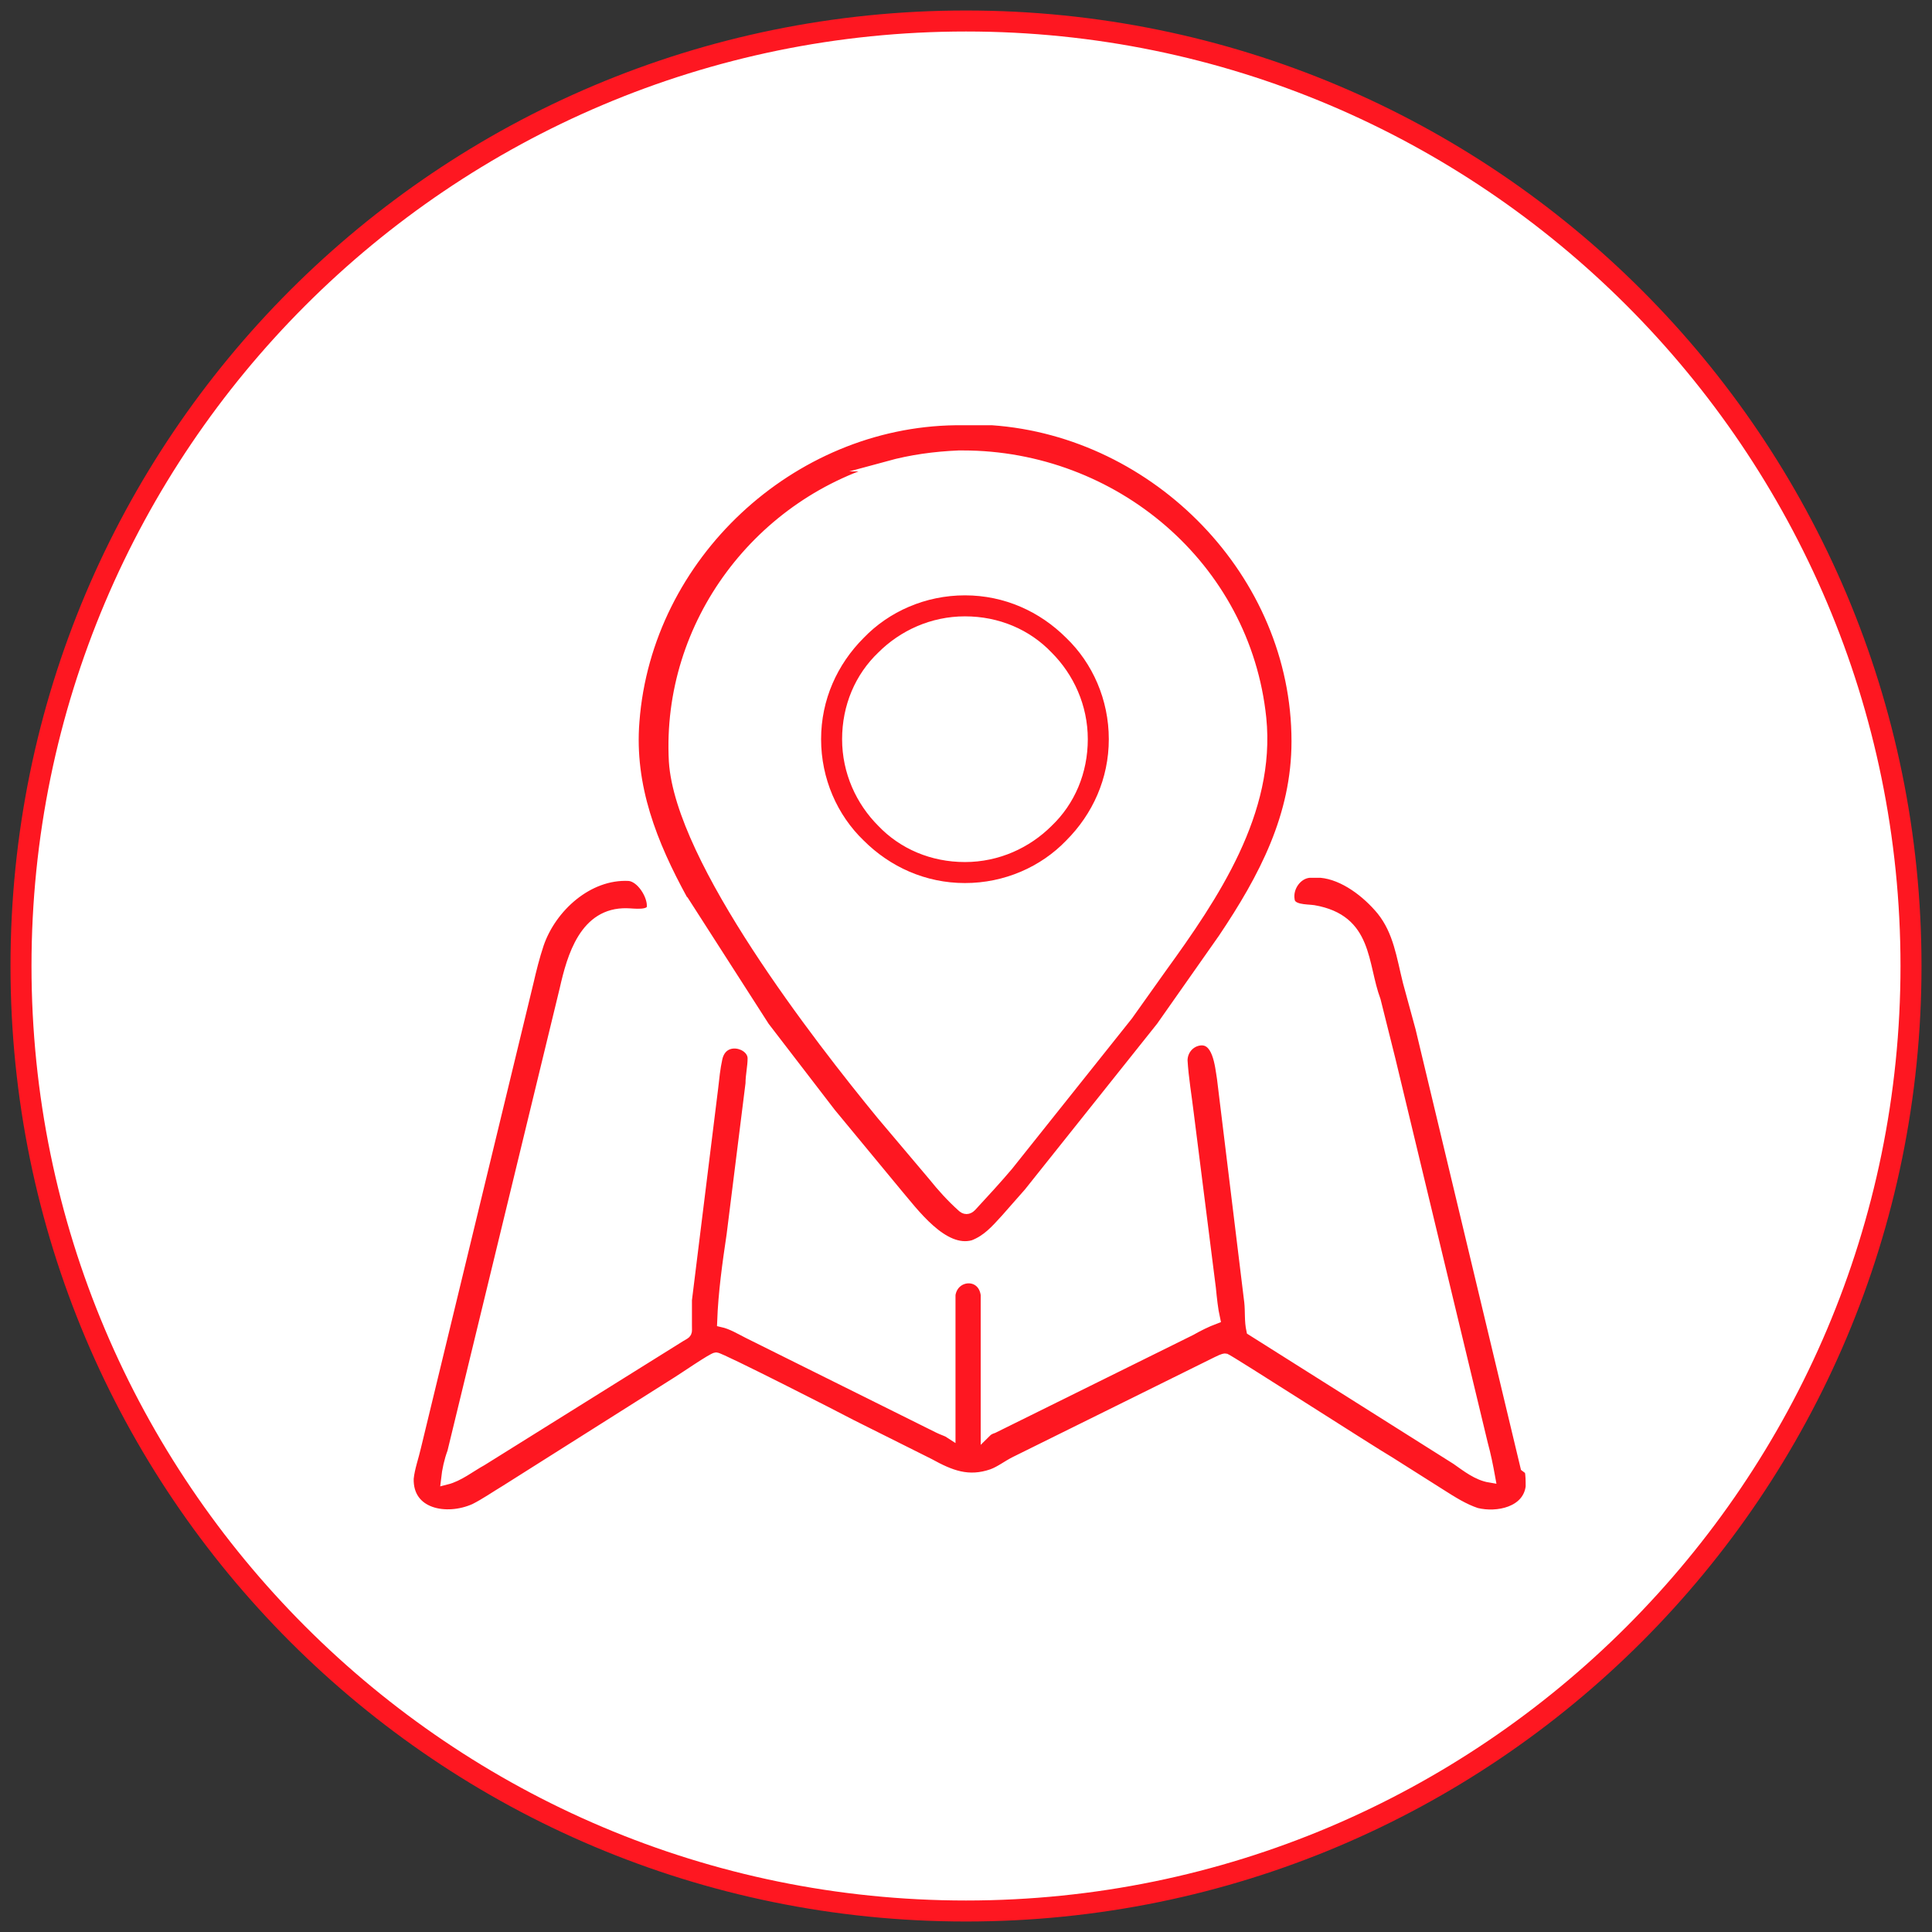
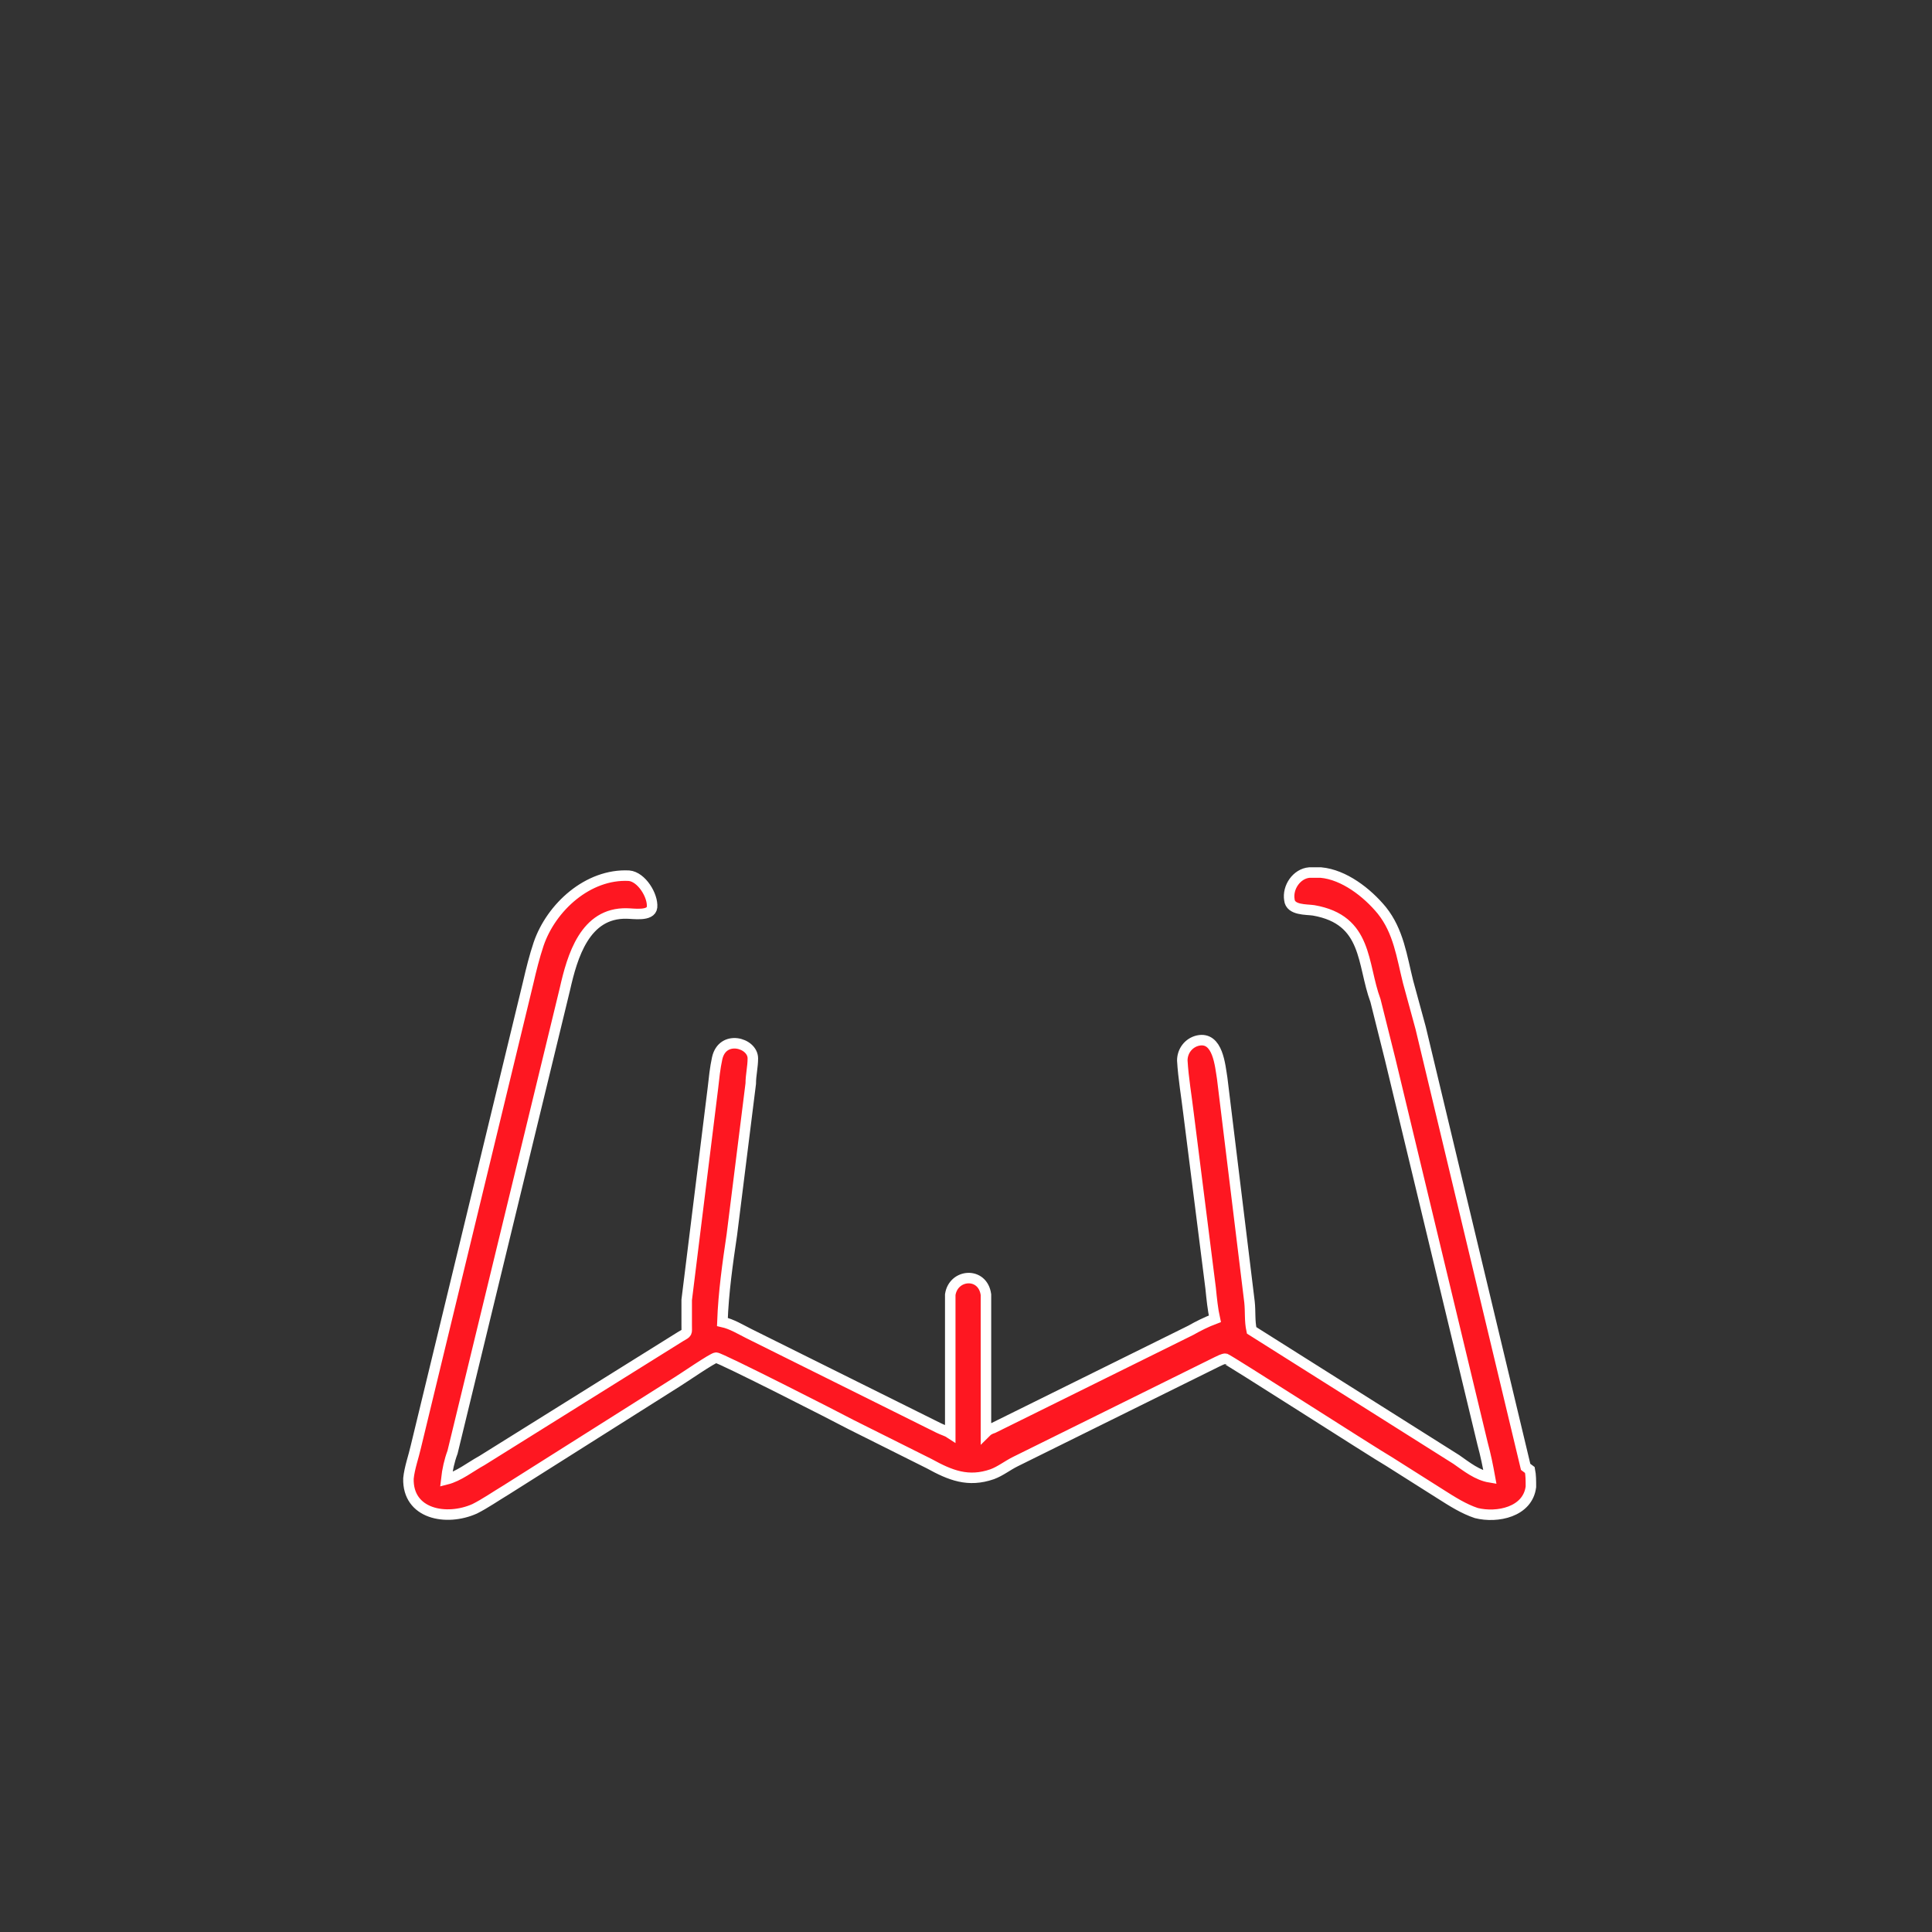
<svg xmlns="http://www.w3.org/2000/svg" id="Laag_1" viewBox="0 0 184 184">
  <rect x="0" y="0" width="184" height="184" fill="#333333" stroke="none" />
  <defs>
    <style>.cls-1{fill:#fff;}.cls-2,.cls-3{fill:#fe1721;}.cls-3{stroke:#fff;stroke-miterlimit:10;}</style>
  </defs>
-   <path class="cls-1" d="M92,182c-49.6,0-90-40.4-90-90S42.4,2,92,2s90,40.4,90,90-40.4,90-90,90Z" />
-   <path class="cls-2" d="M92,3c49.1,0,89,39.9,89,89s-39.9,89-89,89S3,141.1,3,92,42.9,3,92,3M92,1C41.7,1,1,41.7,1,92s40.7,91,91,91,91-40.7,91-91S142.3,1,92,1h0Z" />
-   <path class="cls-3" d="M65.1,85.8l7.7,12h0s6.3,8.2,6.3,8.2l6.2,7.5c1.7,2,4.5,5.9,7.4,5.1,1.3-.5,2.1-1.4,3.1-2.5l2.2-2.5,12.6-15.8h0s5.9-8.4,5.9-8.4c3.9-5.8,7-11.7,7-18.8,0-16-13.3-29.5-29-30.6-1.2,0-2.4,0-3.5,0-15.7.2-29.4,12.9-30.6,28.7-.5,6.2,1.7,11.7,4.6,17h0ZM84.6,44.4c2.2-.6,4.4-.9,6.7-1h.4c14.3,0,26.9,10.5,28.4,25,.9,8.9-4.5,16.9-9.5,23.8l-3.2,4.5h0s-11.4,14.3-11.4,14.3c-1.1,1.3-2.3,2.6-3.5,3.9h0c-.3.3-.6.3-.9,0h0s0,0,0,0c-1-.9-1.9-1.9-2.7-2.9l-4.9-5.8c-6-7.3-19.2-24.3-19.8-33.7-.7-13.1,8.2-24.8,20.7-28.1Z" />
  <path class="cls-3" d="M145.3,139.7l-10-41.8-1.2-4.4c-.6-2.4-.9-4.8-2.5-6.8-1.4-1.7-3.6-3.4-5.8-3.6h-1.1c-1.2.1-2.1,1.4-1.9,2.6.1,1,1.6.9,2.3,1,5.2.9,4.6,5.1,5.9,8.6l1.4,5.6,8.8,36.6c.3,1.1.5,2.1.7,3.2-1.2-.2-2.2-1-3.2-1.7l-19.5-12.3c-.2-.9-.1-1.8-.2-2.7l-2.6-21.3c-.2-1.2-.4-4-2.3-3.6-.9.2-1.5,1-1.5,1.9.1,1.7.4,3.4.6,5.1l2.1,16.6c.1,1,.2,2,.4,2.9-.8.3-1.6.7-2.3,1.1l-18.8,9.3c-.3.1-.5.2-.7.4v-11.8c0-.4,0-.9,0-1.3-.3-2.2-3.1-2-3.4,0,0,.4,0,.9,0,1.4v11.8c-.3-.2-.7-.3-1.1-.5l-18.1-9c-.8-.4-1.6-.9-2.5-1.1.1-2.8.5-5.6.9-8.3l1.8-14.4c0-.8.2-1.6.2-2.4,0-1.5-2.9-2.3-3.4,0-.2.9-.3,1.9-.4,2.8l-2.5,20.2c0,.8,0,1.6,0,2.4,0,.8.1.7-.6,1.1l-18.9,11.8c-1.1.6-2.2,1.5-3.4,1.8.1-.9.3-1.8.6-2.6l10.7-44.1c.7-3.1,1.9-7.3,5.9-7.2.6,0,2.3.3,2.4-.6.1-1.1-1-2.9-2.2-3-3.9-.2-7.4,3-8.6,6.5-.4,1.2-.7,2.4-1,3.7l-10.7,44.2c-.2.9-.6,2-.7,3-.1,3.4,3.6,4.1,6.3,2.9,1-.5,2-1.2,3-1.8l16.3-10.3c.5-.3,3.4-2.3,3.7-2.3.4,0,11.4,5.6,12.9,6.4l7.4,3.7c2,1.1,3.7,1.8,6,1,.8-.3,1.4-.8,2.2-1.2l19.2-9.5c.2-.1.6-.3.8-.3.2,0,14.2,9,15.6,9.8l4.9,3.1c1.1.7,2.2,1.4,3.4,1.8,2,.5,4.9-.1,5.2-2.5h0c0-.6,0-1.1-.1-1.6Z" />
-   <path class="cls-3" d="M101.9,80.4c2.6-2.6,4.2-6.1,4.2-10,0-3.9-1.6-7.5-4.2-10-2.6-2.6-6.1-4.2-10-4.2-3.9,0-7.5,1.6-10,4.2-2.6,2.6-4.2,6.1-4.2,10,0,3.9,1.6,7.5,4.2,10,2.6,2.6,6.1,4.2,10,4.2,3.9,0,7.5-1.6,10-4.2ZM91.9,59.2c3.1,0,5.9,1.2,7.9,3.3,2,2,3.3,4.8,3.3,7.9,0,3.1-1.2,5.9-3.3,7.9-2,2-4.8,3.3-7.9,3.3-3.1,0-5.9-1.2-7.9-3.3-2-2-3.3-4.8-3.3-7.9,0-3.1,1.2-5.9,3.3-7.9,2-2,4.8-3.3,7.9-3.3Z" />
</svg>